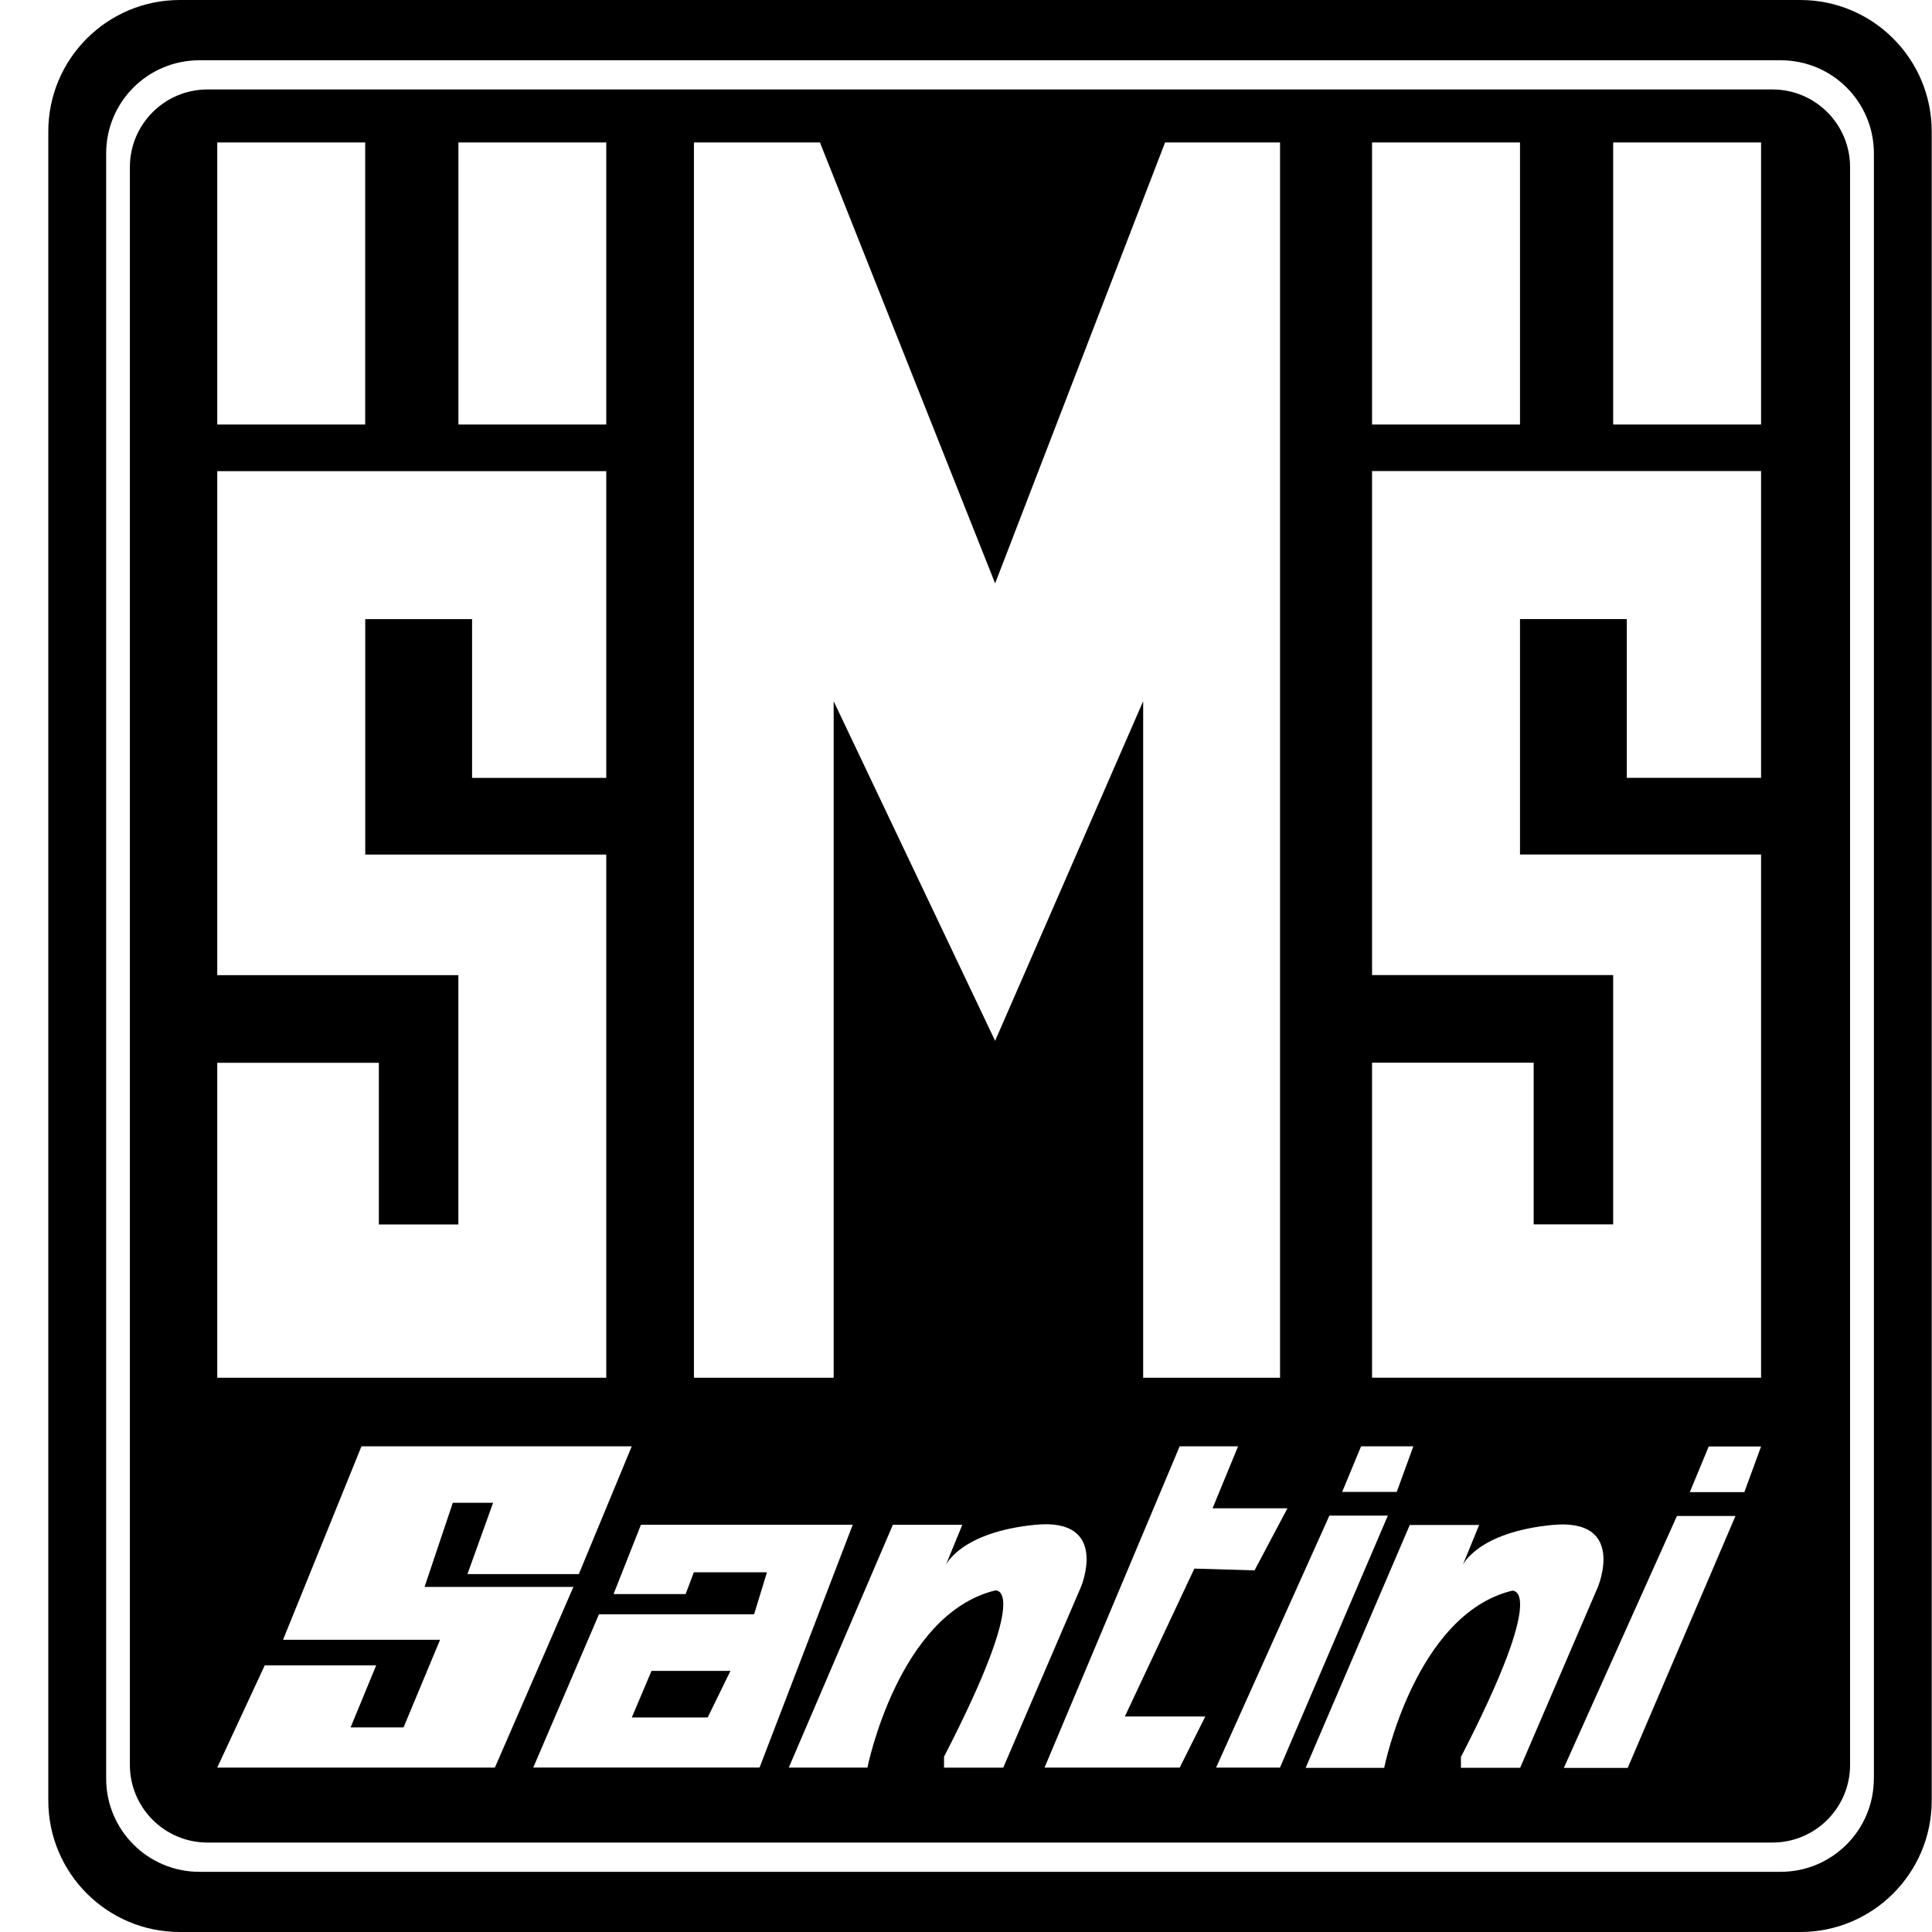
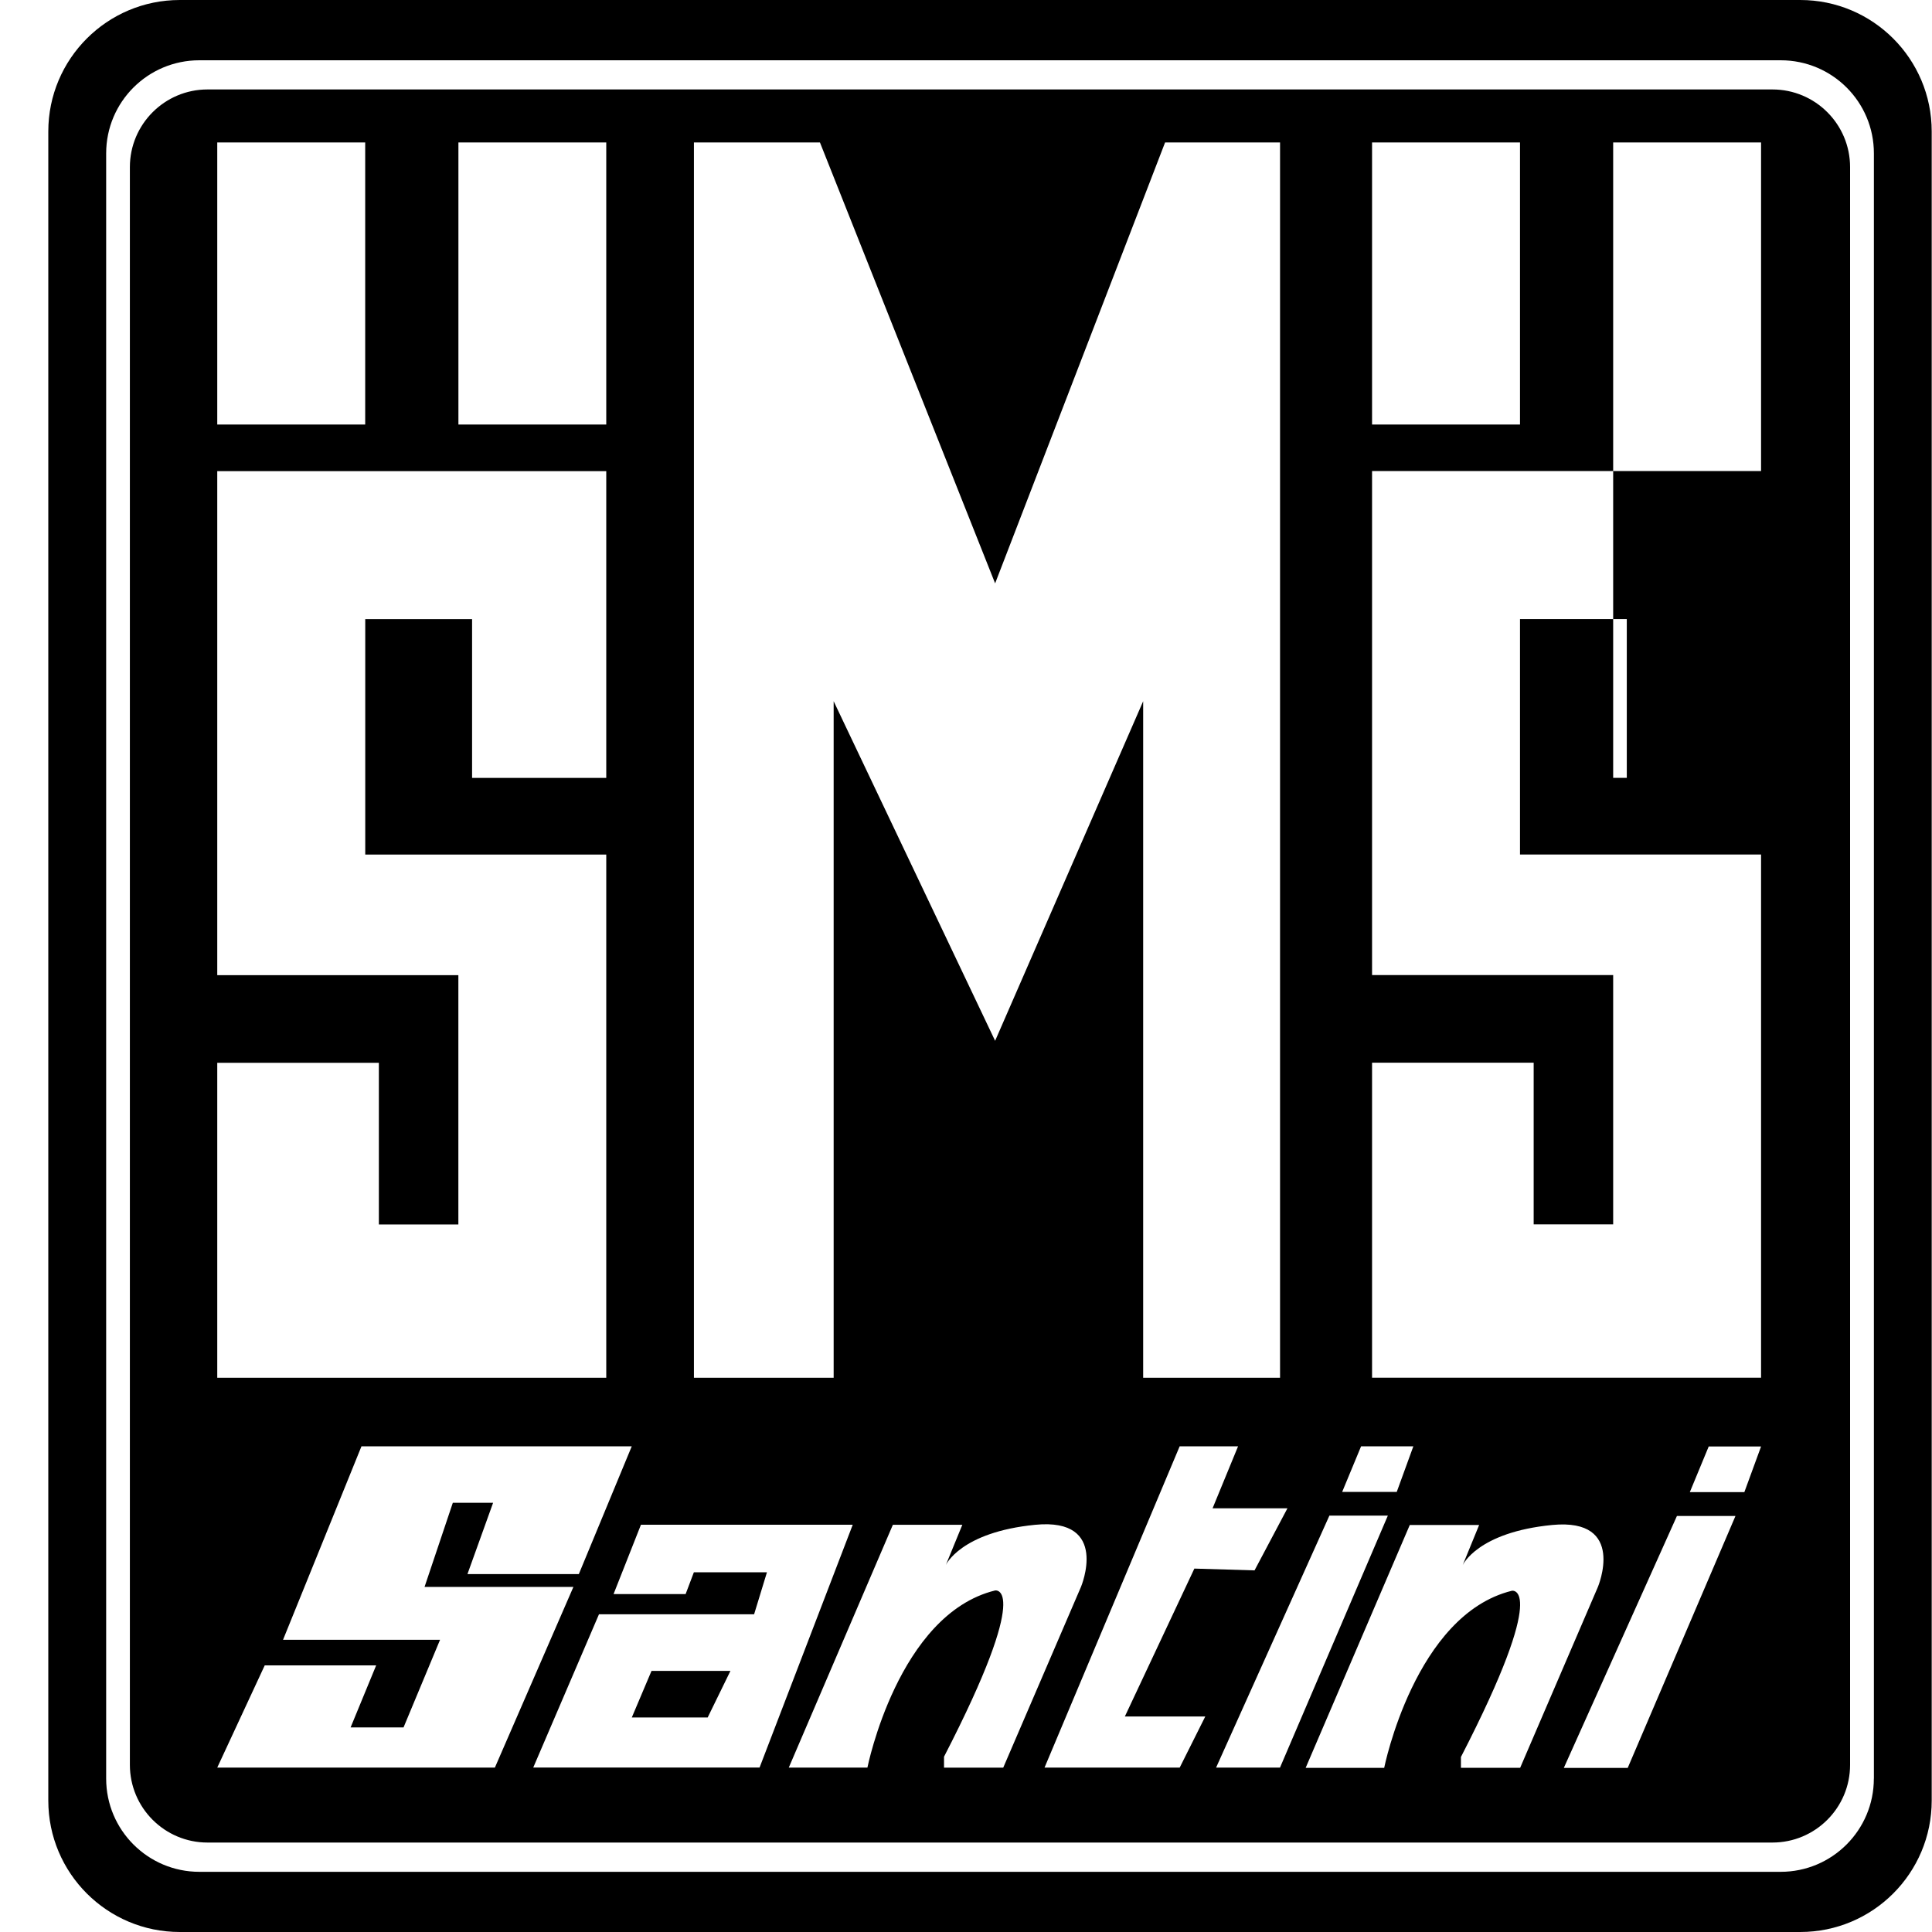
<svg xmlns="http://www.w3.org/2000/svg" width="40" height="40" viewBox="0 0 40 40" fill="none">
-   <path d="M36.696 1.852H4.296C3.409 1.852 2.689 2.573 2.689 3.46V36.539C2.689 37.428 3.409 38.148 4.296 38.148H36.696C37.585 38.148 38.304 37.427 38.304 36.539V3.46C38.304 2.573 37.585 1.852 36.696 1.852ZM28.407 2.949H31.47V8.789H28.407V2.949ZM28.18 29.944H29.262L28.918 30.889H27.788L28.18 29.944ZM14.367 2.949H16.976L20.603 12.078L24.122 2.949H26.502V28.525H23.668V14.518L20.603 21.549L17.26 14.518V28.525H14.367V2.949ZM9.491 2.949H12.552V8.789H9.491V2.949ZM4.498 2.949H7.561V8.789H4.498V2.949ZM4.498 22.004H7.844V25.351H9.49V20.19H4.498V9.755H12.552V16.106H9.774V12.818H7.562V17.693H12.552V28.525H4.498V22.003V22.004ZM4.498 36.596L5.481 34.48H7.788L7.259 35.764H8.355L9.111 33.95H5.86L7.484 29.944H13.08L11.984 32.59H9.678L10.209 31.114H9.375L8.79 32.855H11.872L10.246 36.596H4.499H4.498ZM11.04 36.596L12.401 33.422H15.613L15.879 32.552H14.366L14.195 33.004H12.703L13.27 31.568H17.655L15.726 36.595H11.039L11.04 36.596ZM19.545 36.596V36.371C21.397 32.779 20.602 32.929 20.602 32.929C18.594 33.422 17.959 36.596 17.959 36.596H16.331L18.486 31.569H19.924L19.583 32.401C19.583 32.401 19.887 31.721 21.435 31.569C22.986 31.418 22.38 32.856 22.38 32.856L20.771 36.597H19.544L19.545 36.596ZM24.424 36.596H21.626L24.424 29.944H25.633L25.105 31.228H26.655L25.974 32.513L24.728 32.476L23.289 35.538H24.954L24.425 36.595L24.424 36.596ZM25.178 36.596L27.524 31.379H28.734L26.501 36.596H25.177H25.178ZM30.247 36.603V36.377C32.098 32.784 31.302 32.935 31.302 32.935C29.294 33.428 28.658 36.602 28.658 36.602H27.032L29.188 31.573H30.624L30.284 32.404C30.284 32.404 30.587 31.724 32.136 31.573C33.687 31.423 33.082 32.858 33.082 32.858L31.473 36.601H30.247V36.603ZM33.7 36.603H32.377L34.719 31.387H35.931L33.7 36.603ZM36.115 30.893H34.986L35.377 29.948H36.461L36.115 30.893ZM36.461 16.105H33.681V12.817H31.47V17.692H36.461V28.524H28.407V22.002H31.753V25.349H33.399V20.188H28.407V9.753H36.461V16.104V16.105ZM36.461 8.789H33.399V2.949H36.461V8.789ZM13.488 34.594H15.123L14.652 35.558H13.081L13.489 34.594H13.488ZM37.271 0H3.722C2.219 0 1 1.219 1 2.722V37.278C1 38.781 2.219 40 3.722 40H37.272C38.776 40 39.994 38.781 39.994 37.278V2.722C39.994 1.219 38.776 0 37.272 0H37.271ZM38.796 36.824C38.796 37.889 37.933 38.754 36.867 38.754H4.127C3.062 38.754 2.198 37.889 2.198 36.824V3.176C2.198 2.109 3.062 1.248 4.127 1.248H36.868C37.934 1.248 38.797 2.109 38.797 3.176V36.823L38.796 36.824Z" fill="currentColor" />
+   <path d="M36.696 1.852H4.296C3.409 1.852 2.689 2.573 2.689 3.46V36.539C2.689 37.428 3.409 38.148 4.296 38.148H36.696C37.585 38.148 38.304 37.427 38.304 36.539V3.46C38.304 2.573 37.585 1.852 36.696 1.852ZM28.407 2.949H31.47V8.789H28.407V2.949ZM28.18 29.944H29.262L28.918 30.889H27.788L28.18 29.944ZM14.367 2.949H16.976L20.603 12.078L24.122 2.949H26.502V28.525H23.668V14.518L20.603 21.549L17.26 14.518V28.525H14.367V2.949ZM9.491 2.949H12.552V8.789H9.491V2.949ZM4.498 2.949H7.561V8.789H4.498V2.949ZM4.498 22.004H7.844V25.351H9.49V20.19H4.498V9.755H12.552V16.106H9.774V12.818H7.562V17.693H12.552V28.525H4.498V22.003V22.004ZM4.498 36.596L5.481 34.48H7.788L7.259 35.764H8.355L9.111 33.95H5.86L7.484 29.944H13.08L11.984 32.59H9.678L10.209 31.114H9.375L8.79 32.855H11.872L10.246 36.596H4.499H4.498ZM11.04 36.596L12.401 33.422H15.613L15.879 32.552H14.366L14.195 33.004H12.703L13.27 31.568H17.655L15.726 36.595H11.039L11.04 36.596ZM19.545 36.596V36.371C21.397 32.779 20.602 32.929 20.602 32.929C18.594 33.422 17.959 36.596 17.959 36.596H16.331L18.486 31.569H19.924L19.583 32.401C19.583 32.401 19.887 31.721 21.435 31.569C22.986 31.418 22.38 32.856 22.38 32.856L20.771 36.597H19.544L19.545 36.596ZM24.424 36.596H21.626L24.424 29.944H25.633L25.105 31.228H26.655L25.974 32.513L24.728 32.476L23.289 35.538H24.954L24.425 36.595L24.424 36.596ZM25.178 36.596L27.524 31.379H28.734L26.501 36.596H25.177H25.178ZM30.247 36.603V36.377C32.098 32.784 31.302 32.935 31.302 32.935C29.294 33.428 28.658 36.602 28.658 36.602H27.032L29.188 31.573H30.624L30.284 32.404C30.284 32.404 30.587 31.724 32.136 31.573C33.687 31.423 33.082 32.858 33.082 32.858L31.473 36.601H30.247V36.603ZM33.7 36.603H32.377L34.719 31.387H35.931L33.7 36.603ZM36.115 30.893H34.986L35.377 29.948H36.461L36.115 30.893ZM36.461 16.105H33.681V12.817H31.47V17.692H36.461V28.524H28.407V22.002H31.753V25.349H33.399V20.188H28.407V9.753H36.461V16.104V16.105ZH33.399V2.949H36.461V8.789ZM13.488 34.594H15.123L14.652 35.558H13.081L13.489 34.594H13.488ZM37.271 0H3.722C2.219 0 1 1.219 1 2.722V37.278C1 38.781 2.219 40 3.722 40H37.272C38.776 40 39.994 38.781 39.994 37.278V2.722C39.994 1.219 38.776 0 37.272 0H37.271ZM38.796 36.824C38.796 37.889 37.933 38.754 36.867 38.754H4.127C3.062 38.754 2.198 37.889 2.198 36.824V3.176C2.198 2.109 3.062 1.248 4.127 1.248H36.868C37.934 1.248 38.797 2.109 38.797 3.176V36.823L38.796 36.824Z" fill="currentColor" />
</svg>